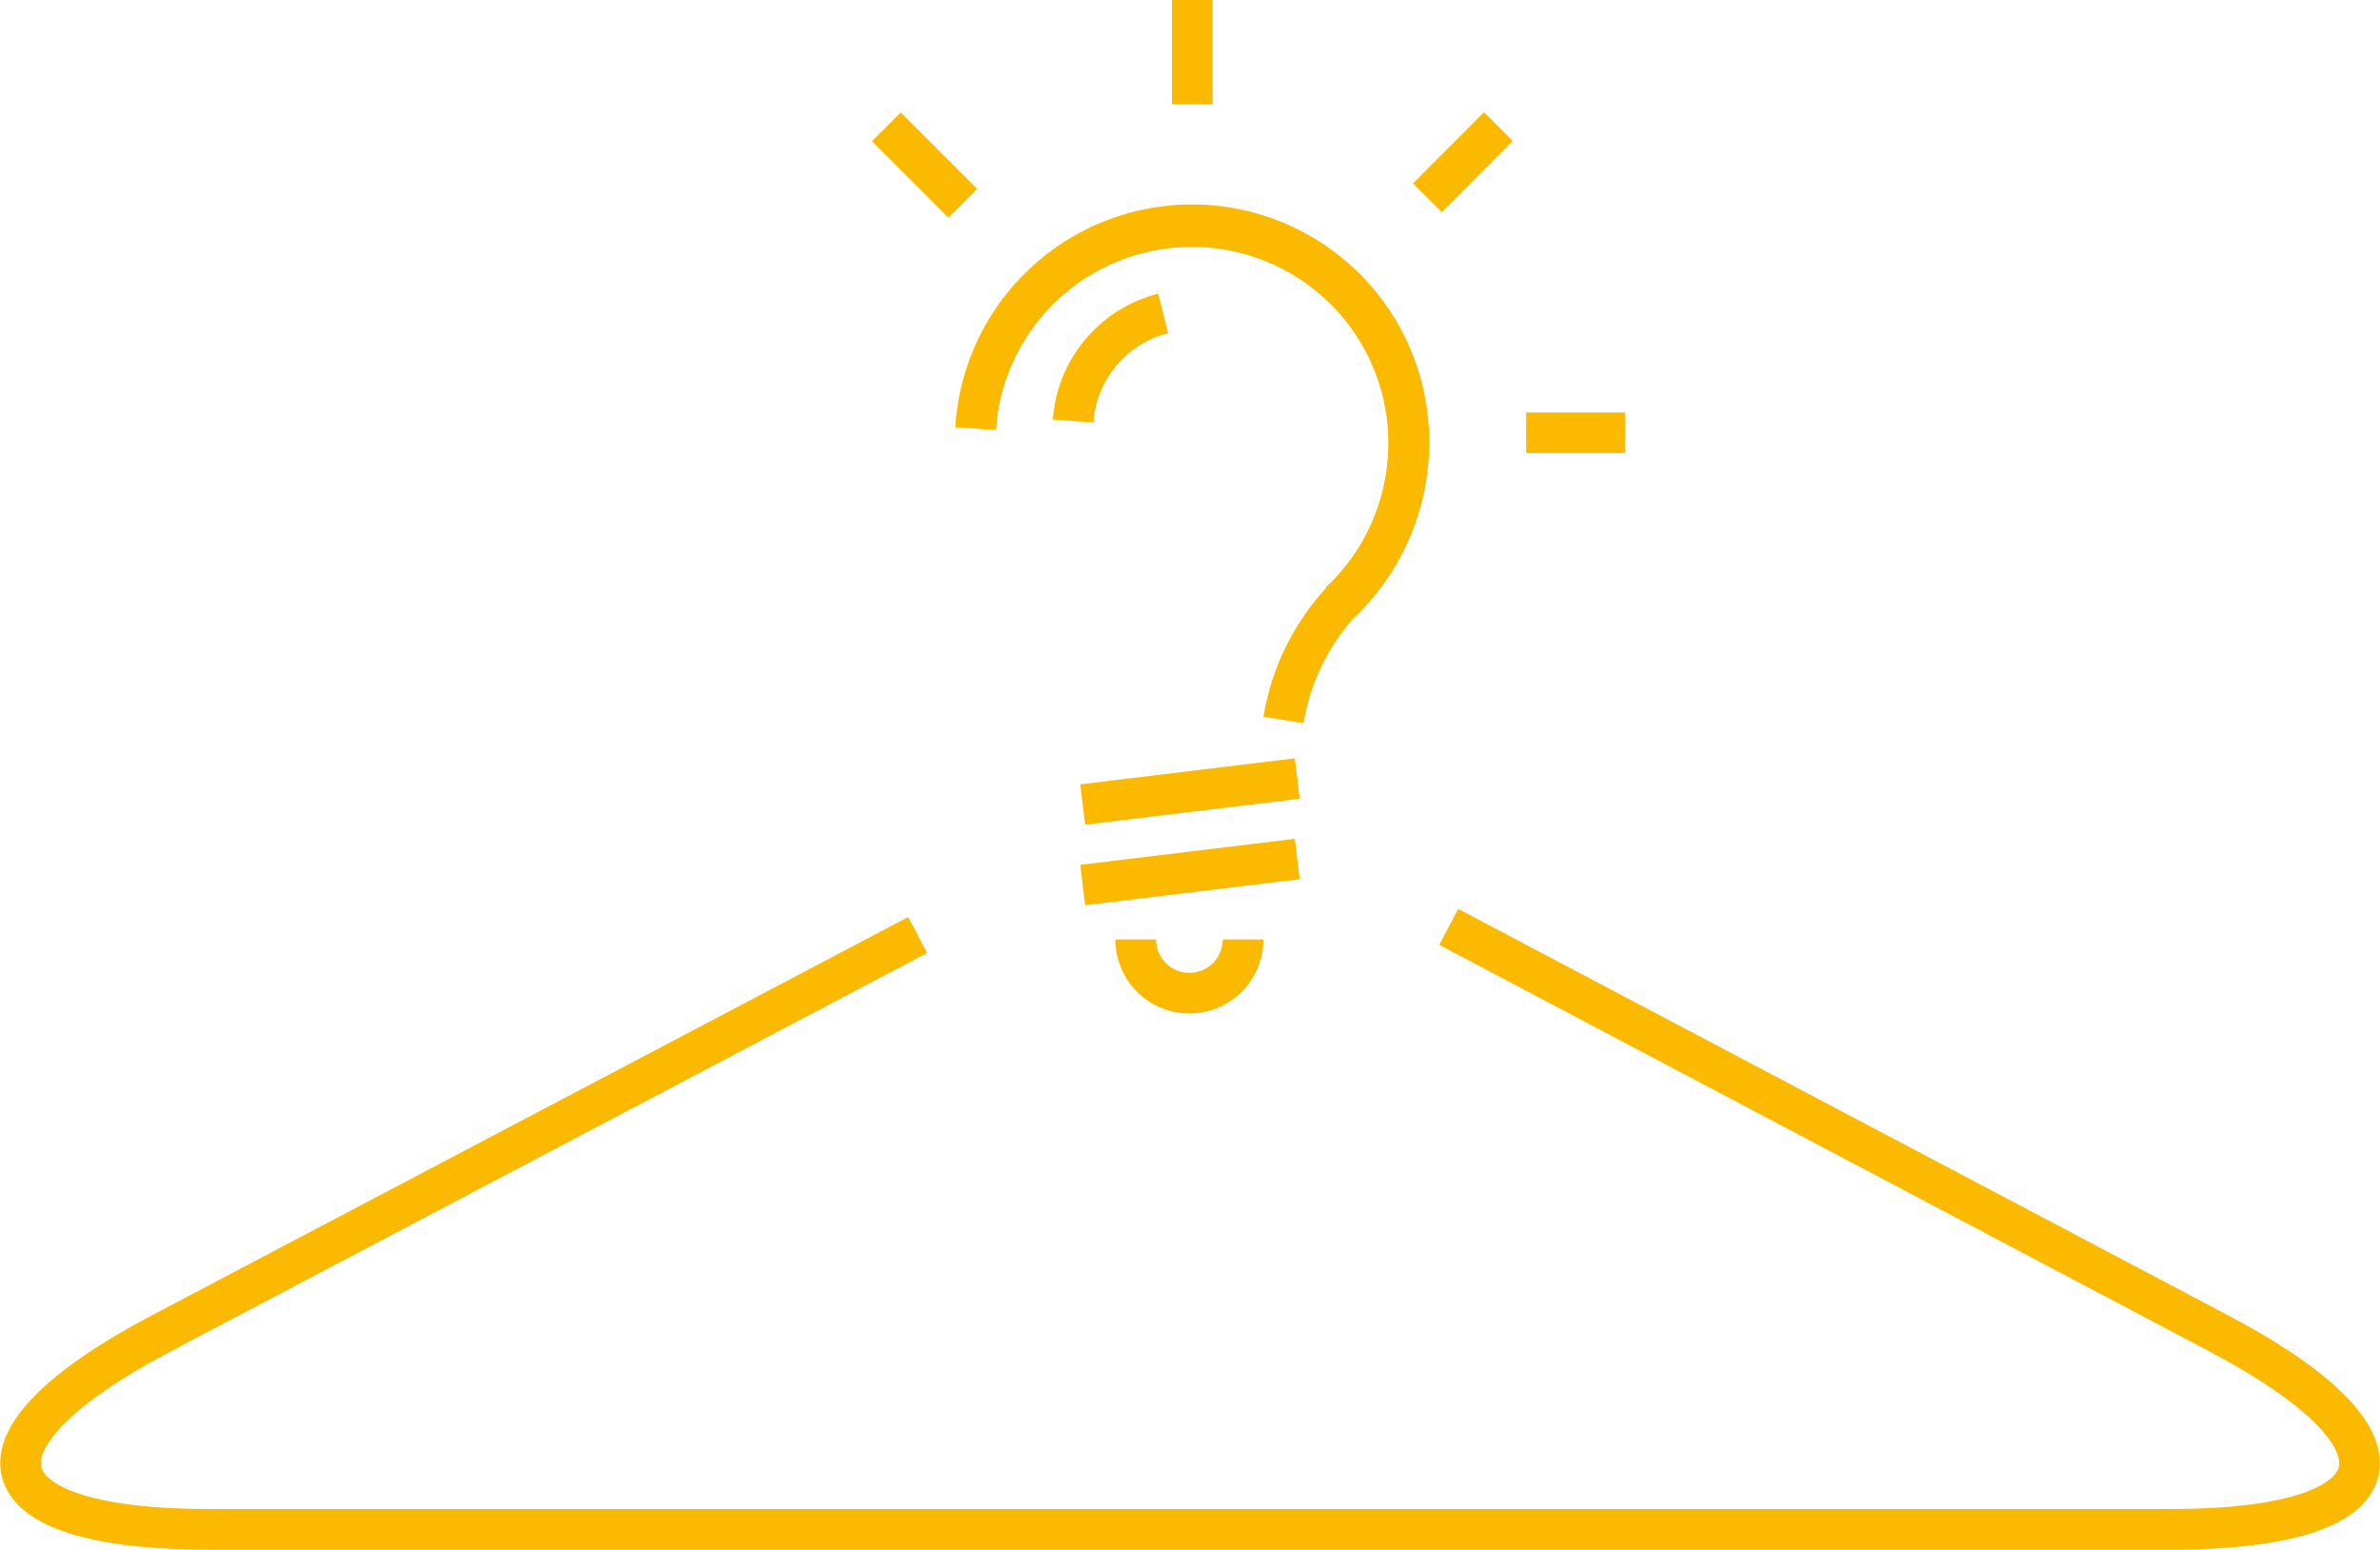
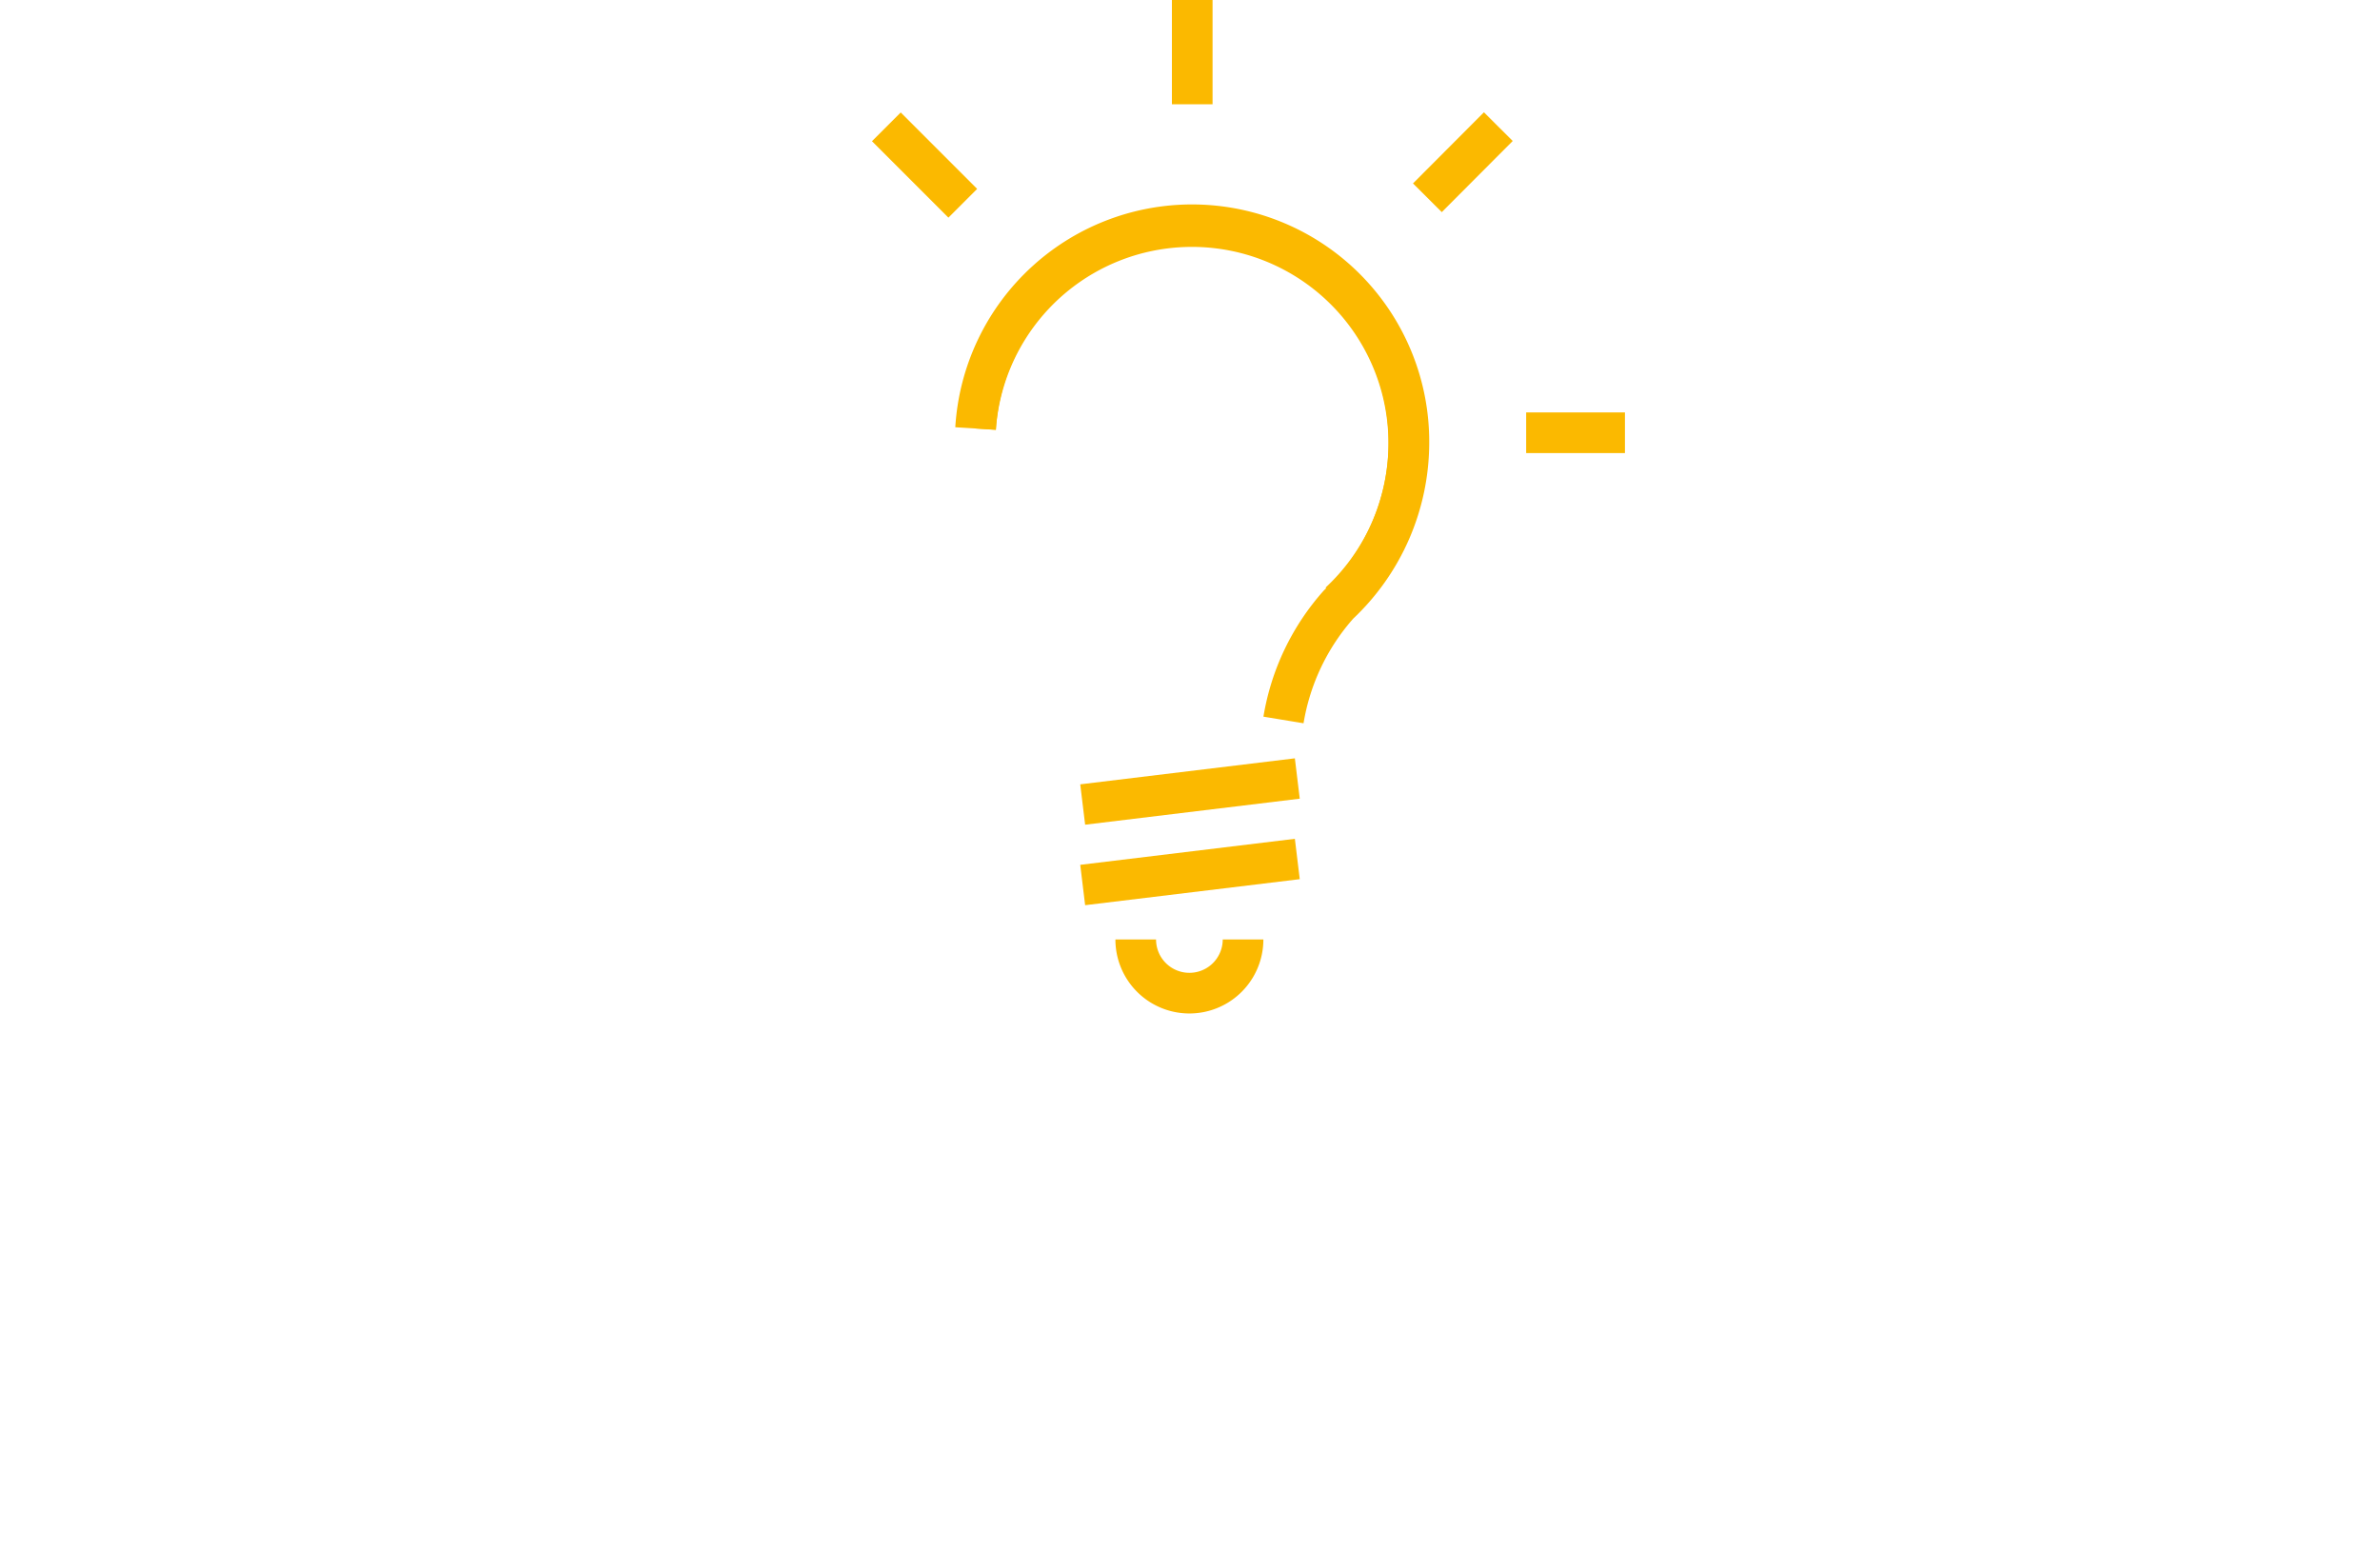
<svg xmlns="http://www.w3.org/2000/svg" viewBox="0 0 117.1 76.24">
  <defs>
    <clipPath id="a" transform="translate(0 0)">
      <rect width="117.1" height="76.24" fill="none" />
    </clipPath>
    <clipPath id="b" transform="translate(0 0)">
      <path d="M52.8,20.71l4.43-5.29a5.89,5.89,0,0,0-4.43,5.29" fill="none" />
    </clipPath>
    <clipPath id="d" transform="translate(0 0)">
      <path d="M48,21.08,63.15,35.42a11.31,11.31,0,0,1,2.71-5.68,10.92,10.92,0,0,0,3.46-7.93A10.67,10.67,0,0,0,48,21.08" fill="none" />
    </clipPath>
  </defs>
  <line x1="53.27" y1="39.58" x2="63.83" y2="38.3" fill="none" stroke="#fbb900" stroke-miterlimit="10" stroke-width="2" />
  <line x1="53.27" y1="43.54" x2="63.83" y2="42.26" fill="none" stroke="#fbb900" stroke-miterlimit="10" stroke-width="2" />
  <g clip-path="url(#a)">
    <path d="M61.16,46.22a2.64,2.64,0,0,1-5.28,0" transform="translate(0 0)" fill="none" stroke="#fbb900" stroke-miterlimit="10" stroke-width="2" />
-     <path d="M45.15,46,7.93,65.6c-10.1,5.32-9,9.64,2.38,9.64h96.47c11.42,0,12.48-4.32,2.39-9.64l-37.89-20" transform="translate(0 0)" fill="none" stroke="#fbb900" stroke-miterlimit="10" stroke-width="2" />
  </g>
  <g clip-path="url(#b)">
    <path d="M59,23.15a5.87,5.87,0,1,0-9.84-4.7" transform="translate(0 0)" fill="none" stroke="#fbb900" stroke-miterlimit="10" stroke-width="1.1" />
  </g>
  <g clip-path="url(#a)">
-     <path d="M57.23,15.42a5.89,5.89,0,0,0-4.43,5.29" transform="translate(0 0)" fill="none" stroke="#fbb900" stroke-miterlimit="10" stroke-width="2" />
-   </g>
+     </g>
  <g clip-path="url(#d)">
    <path d="M65.9,29.64A10.67,10.67,0,1,0,48,21.08" transform="translate(0 0)" fill="none" stroke="#fbb900" stroke-miterlimit="10" stroke-width="2" />
  </g>
  <g clip-path="url(#a)">
    <path d="M63.15,35.42a11.31,11.31,0,0,1,2.71-5.68,10.92,10.92,0,0,0,3.46-7.93A10.67,10.67,0,0,0,48,21.08" transform="translate(0 0)" fill="none" stroke="#fbb900" stroke-miterlimit="10" stroke-width="2" />
  </g>
  <line x1="47.37" y1="10" x2="43.61" y2="6.24" fill="none" stroke="#fbb900" stroke-miterlimit="10" stroke-width="2" />
  <g clip-path="url(#a)">
    <line x1="58.66" y1="5.13" x2="58.66" fill="none" stroke="#fbb900" stroke-miterlimit="10" stroke-width="2" />
  </g>
  <line x1="70.23" y1="9.73" x2="73.72" y2="6.23" fill="none" stroke="#fbb900" stroke-miterlimit="10" stroke-width="2" />
  <line x1="75.09" y1="21.29" x2="79.95" y2="21.29" fill="none" stroke="#fbb900" stroke-miterlimit="10" stroke-width="2" />
</svg>